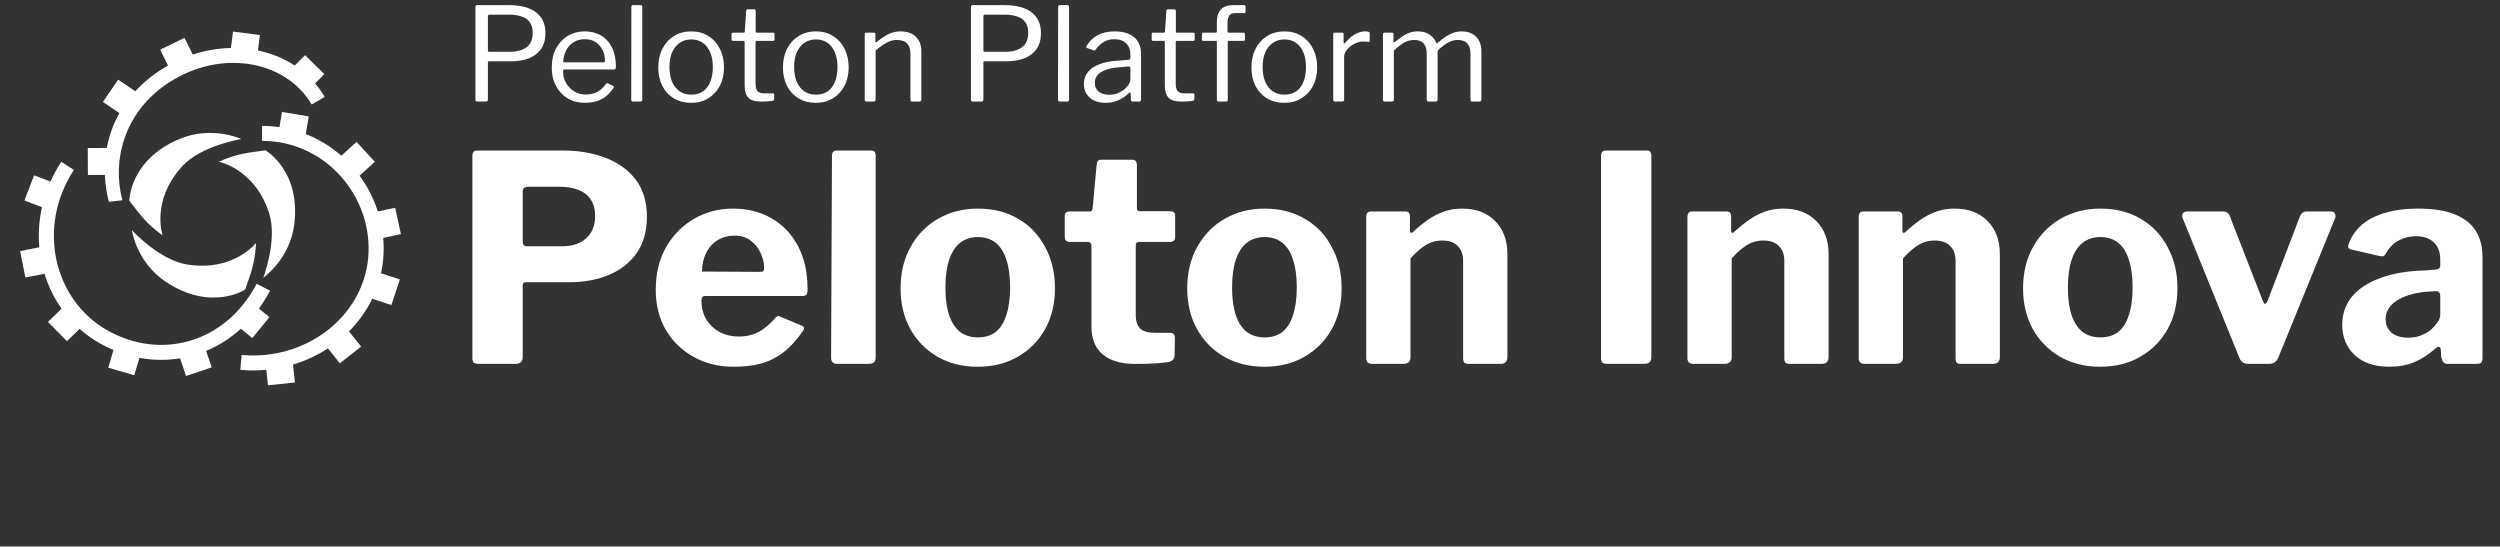
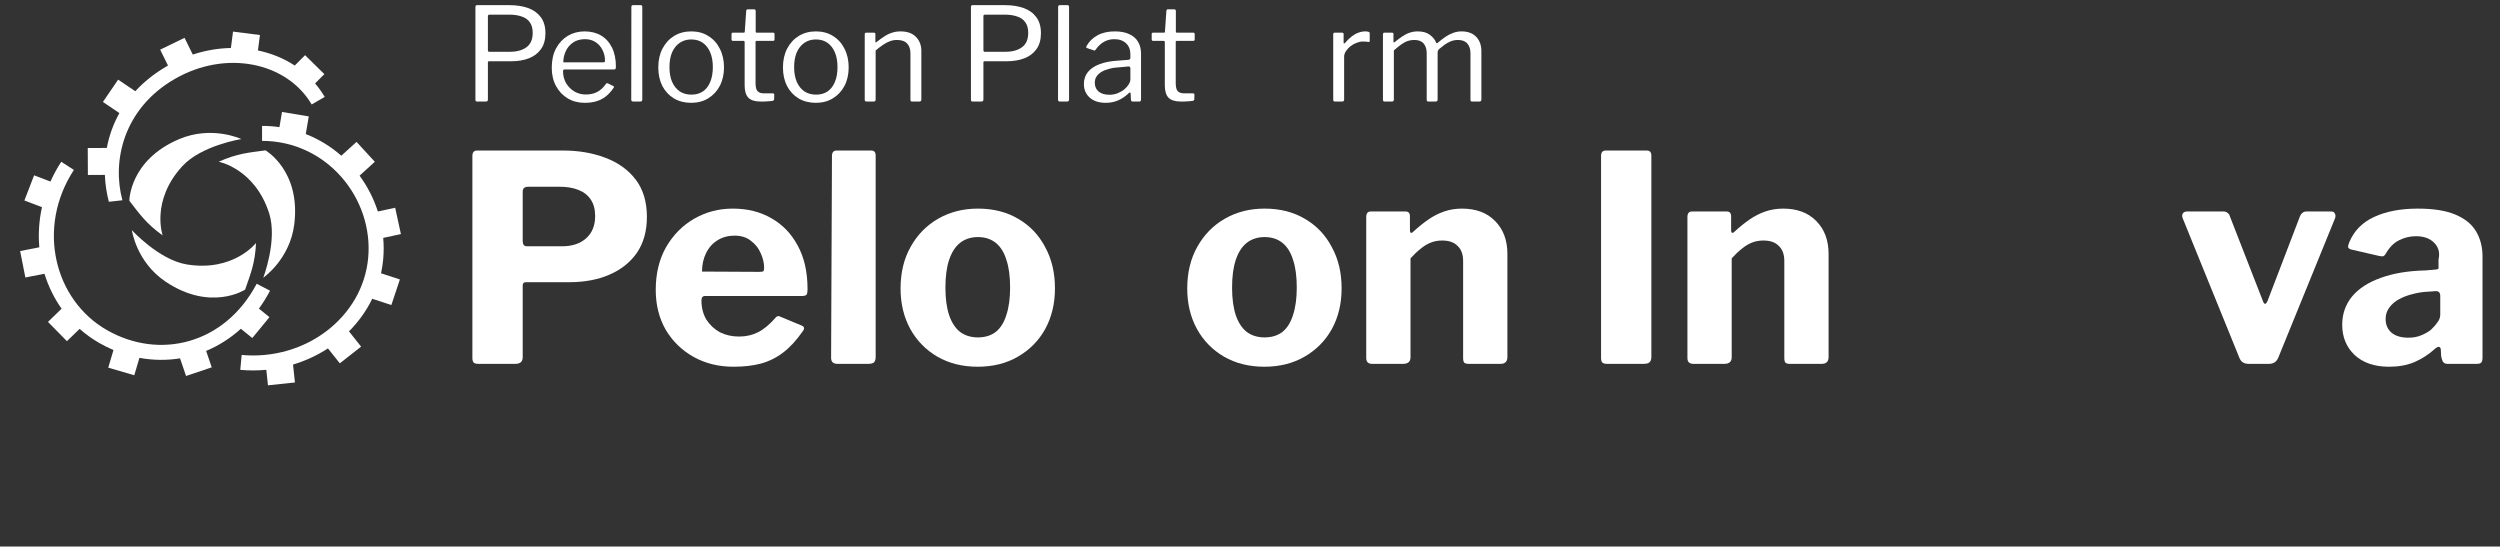
<svg xmlns="http://www.w3.org/2000/svg" width="462" height="101" viewBox="0 0 462 101" fill="none">
  <rect x="0" y="0" width="462" height="101" fill="#333333" stroke="none" />
  <path d="M100.796 6.137C100.796 7.321 100.524 8.297 99.98 9.065C99.436 9.833 98.692 10.401 97.748 10.769C96.804 11.137 95.708 11.321 94.46 11.321H90.38C90.236 11.321 90.164 11.393 90.164 11.537V18.401C90.164 18.641 90.044 18.761 89.804 18.761H88.172C88.06 18.761 87.98 18.737 87.932 18.689C87.884 18.641 87.86 18.561 87.86 18.449V1.289C87.86 1.065 87.956 0.953 88.148 0.953H94.196C95.46 0.953 96.588 1.129 97.58 1.481C98.572 1.833 99.356 2.393 99.932 3.161C100.508 3.929 100.796 4.921 100.796 6.137ZM98.444 6.065C98.444 5.249 98.26 4.593 97.892 4.097C97.54 3.601 97.036 3.249 96.38 3.041C95.74 2.817 94.972 2.705 94.076 2.705H90.476C90.268 2.705 90.164 2.801 90.164 2.993V9.233C90.164 9.457 90.236 9.569 90.38 9.569H94.244C95.508 9.569 96.524 9.289 97.292 8.729C98.06 8.169 98.444 7.281 98.444 6.065Z" fill="white" />
  <path d="M104.052 13.193C104.052 13.977 104.236 14.697 104.604 15.353C104.988 15.993 105.492 16.505 106.116 16.889C106.756 17.273 107.468 17.465 108.252 17.465C109.052 17.465 109.764 17.305 110.388 16.985C111.012 16.649 111.548 16.145 111.996 15.473C112.06 15.409 112.108 15.377 112.14 15.377C112.188 15.361 112.252 15.369 112.332 15.401L113.34 15.905C113.484 15.985 113.5 16.097 113.388 16.241C112.956 16.881 112.476 17.409 111.948 17.825C111.436 18.225 110.86 18.521 110.22 18.713C109.58 18.905 108.86 19.001 108.06 19.001C106.876 19.001 105.828 18.729 104.916 18.185C104.004 17.641 103.284 16.881 102.756 15.905C102.228 14.929 101.964 13.801 101.964 12.521C101.964 11.129 102.228 9.937 102.756 8.945C103.3 7.937 104.028 7.161 104.94 6.617C105.868 6.073 106.9 5.801 108.036 5.801C109.204 5.801 110.22 6.057 111.084 6.569C111.948 7.081 112.62 7.825 113.1 8.801C113.58 9.777 113.82 10.953 113.82 12.329C113.82 12.441 113.804 12.553 113.772 12.665C113.756 12.777 113.652 12.833 113.46 12.833H104.268C104.204 12.833 104.148 12.873 104.1 12.953C104.068 13.017 104.052 13.097 104.052 13.193ZM111.396 11.513C111.572 11.513 111.684 11.497 111.732 11.465C111.78 11.417 111.804 11.321 111.804 11.177C111.804 10.489 111.652 9.849 111.348 9.257C111.06 8.649 110.636 8.161 110.076 7.793C109.532 7.425 108.868 7.241 108.084 7.241C107.22 7.241 106.492 7.449 105.9 7.865C105.308 8.265 104.86 8.793 104.556 9.449C104.252 10.105 104.1 10.793 104.1 11.513H111.396Z" fill="white" />
  <path d="M118.694 18.353C118.694 18.513 118.662 18.625 118.598 18.689C118.534 18.737 118.422 18.761 118.262 18.761H117.014C116.774 18.761 116.654 18.649 116.654 18.425L116.678 1.289C116.678 1.065 116.774 0.953 116.966 0.953H118.406C118.598 0.953 118.694 1.057 118.694 1.265V18.353Z" fill="white" />
  <path d="M127.724 19.001C126.524 19.001 125.46 18.729 124.532 18.185C123.62 17.625 122.908 16.857 122.396 15.881C121.9 14.889 121.652 13.753 121.652 12.473C121.652 11.145 121.908 9.985 122.42 8.993C122.948 7.985 123.668 7.201 124.58 6.641C125.492 6.081 126.548 5.801 127.748 5.801C128.964 5.801 130.02 6.089 130.916 6.665C131.828 7.225 132.532 8.009 133.028 9.017C133.54 10.009 133.796 11.153 133.796 12.449C133.796 13.729 133.54 14.865 133.028 15.857C132.516 16.833 131.804 17.601 130.892 18.161C129.996 18.721 128.94 19.001 127.724 19.001ZM127.772 17.489C128.604 17.489 129.316 17.289 129.908 16.889C130.5 16.473 130.948 15.889 131.252 15.137C131.572 14.369 131.732 13.457 131.732 12.401C131.732 11.345 131.572 10.441 131.252 9.689C130.932 8.921 130.476 8.329 129.884 7.913C129.292 7.497 128.58 7.289 127.748 7.289C126.932 7.289 126.22 7.497 125.612 7.913C125.004 8.329 124.532 8.921 124.196 9.689C123.876 10.441 123.716 11.345 123.716 12.401C123.716 13.441 123.876 14.345 124.196 15.113C124.532 15.881 125.004 16.473 125.612 16.889C126.22 17.289 126.94 17.489 127.772 17.489Z" fill="white" />
  <path d="M139.818 7.553C139.69 7.553 139.626 7.617 139.626 7.745V15.353C139.626 16.105 139.754 16.609 140.01 16.865C140.266 17.121 140.65 17.249 141.162 17.249H142.818C142.898 17.249 142.962 17.273 143.01 17.321C143.058 17.353 143.082 17.417 143.082 17.513L143.058 18.329C143.058 18.489 142.962 18.593 142.77 18.641C142.61 18.673 142.378 18.697 142.074 18.713C141.786 18.729 141.498 18.745 141.21 18.761C140.938 18.761 140.706 18.761 140.514 18.761C139.506 18.761 138.77 18.529 138.306 18.065C137.842 17.585 137.61 16.833 137.61 15.809V7.793C137.61 7.633 137.53 7.553 137.37 7.553H135.45C135.274 7.553 135.186 7.465 135.186 7.289V6.281C135.186 6.121 135.266 6.041 135.426 6.041H137.466C137.578 6.041 137.634 5.977 137.634 5.849L137.898 2.033C137.914 1.825 138.002 1.721 138.162 1.721H139.362C139.554 1.721 139.65 1.833 139.65 2.057V5.849C139.65 5.977 139.714 6.041 139.842 6.041H142.866C143.042 6.041 143.13 6.113 143.13 6.257V7.289C143.13 7.465 143.042 7.553 142.866 7.553H139.818Z" fill="white" />
  <path d="M150.763 19.001C149.563 19.001 148.499 18.729 147.571 18.185C146.659 17.625 145.947 16.857 145.435 15.881C144.939 14.889 144.691 13.753 144.691 12.473C144.691 11.145 144.947 9.985 145.459 8.993C145.987 7.985 146.707 7.201 147.619 6.641C148.531 6.081 149.587 5.801 150.787 5.801C152.003 5.801 153.059 6.089 153.955 6.665C154.867 7.225 155.571 8.009 156.067 9.017C156.579 10.009 156.835 11.153 156.835 12.449C156.835 13.729 156.579 14.865 156.067 15.857C155.555 16.833 154.843 17.601 153.931 18.161C153.035 18.721 151.979 19.001 150.763 19.001ZM150.811 17.489C151.643 17.489 152.355 17.289 152.947 16.889C153.539 16.473 153.987 15.889 154.291 15.137C154.611 14.369 154.771 13.457 154.771 12.401C154.771 11.345 154.611 10.441 154.291 9.689C153.971 8.921 153.515 8.329 152.923 7.913C152.331 7.497 151.619 7.289 150.787 7.289C149.971 7.289 149.259 7.497 148.651 7.913C148.043 8.329 147.571 8.921 147.235 9.689C146.915 10.441 146.755 11.345 146.755 12.401C146.755 13.441 146.915 14.345 147.235 15.113C147.571 15.881 148.043 16.473 148.651 16.889C149.259 17.289 149.979 17.489 150.811 17.489Z" fill="white" />
  <path d="M160.138 18.761C159.914 18.761 159.802 18.657 159.802 18.449V6.353C159.802 6.145 159.89 6.041 160.066 6.041H161.506C161.682 6.041 161.77 6.129 161.77 6.305V7.697C161.77 7.777 161.786 7.825 161.818 7.841C161.85 7.857 161.906 7.833 161.986 7.769C162.514 7.353 163.002 7.001 163.45 6.713C163.914 6.409 164.386 6.185 164.866 6.041C165.346 5.881 165.858 5.801 166.402 5.801C167.65 5.801 168.602 6.137 169.258 6.809C169.93 7.481 170.266 8.353 170.266 9.425V18.377C170.266 18.633 170.146 18.761 169.906 18.761H168.562C168.45 18.761 168.37 18.737 168.322 18.689C168.274 18.625 168.25 18.545 168.25 18.449V9.881C168.25 9.097 168.05 8.489 167.65 8.057C167.25 7.609 166.618 7.385 165.754 7.385C165.29 7.385 164.85 7.465 164.434 7.625C164.034 7.769 163.626 7.985 163.21 8.273C162.794 8.545 162.33 8.897 161.818 9.329V18.401C161.818 18.641 161.698 18.761 161.458 18.761H160.138Z" fill="white" />
  <path d="M192.367 6.137C192.367 7.321 192.095 8.297 191.551 9.065C191.007 9.833 190.263 10.401 189.319 10.769C188.375 11.137 187.279 11.321 186.031 11.321H181.951C181.807 11.321 181.735 11.393 181.735 11.537V18.401C181.735 18.641 181.615 18.761 181.375 18.761H179.743C179.631 18.761 179.551 18.737 179.503 18.689C179.455 18.641 179.431 18.561 179.431 18.449V1.289C179.431 1.065 179.527 0.953 179.719 0.953H185.767C187.031 0.953 188.159 1.129 189.151 1.481C190.143 1.833 190.927 2.393 191.503 3.161C192.079 3.929 192.367 4.921 192.367 6.137ZM190.015 6.065C190.015 5.249 189.831 4.593 189.463 4.097C189.111 3.601 188.607 3.249 187.951 3.041C187.311 2.817 186.543 2.705 185.647 2.705H182.047C181.839 2.705 181.735 2.801 181.735 2.993V9.233C181.735 9.457 181.807 9.569 181.951 9.569H185.815C187.079 9.569 188.095 9.289 188.863 8.729C189.631 8.169 190.015 7.281 190.015 6.065Z" fill="white" />
  <path d="M197.561 18.353C197.561 18.513 197.529 18.625 197.465 18.689C197.401 18.737 197.289 18.761 197.129 18.761H195.881C195.641 18.761 195.521 18.649 195.521 18.425L195.545 1.289C195.545 1.065 195.641 0.953 195.833 0.953H197.273C197.465 0.953 197.561 1.057 197.561 1.265V18.353Z" fill="white" />
  <path d="M208.583 17.225C207.991 17.801 207.343 18.241 206.639 18.545C205.951 18.849 205.183 19.001 204.335 19.001C203.087 19.001 202.103 18.681 201.383 18.041C200.663 17.401 200.303 16.561 200.303 15.521C200.303 14.673 200.543 13.945 201.023 13.337C201.519 12.713 202.231 12.225 203.159 11.873C204.103 11.505 205.263 11.281 206.639 11.201L208.511 11.057C208.623 11.041 208.711 11.009 208.775 10.961C208.855 10.913 208.895 10.825 208.895 10.697V10.049C208.895 9.185 208.631 8.505 208.103 8.009C207.575 7.497 206.847 7.241 205.919 7.241C205.231 7.241 204.599 7.401 204.023 7.721C203.447 8.041 202.935 8.521 202.487 9.161C202.439 9.241 202.391 9.297 202.343 9.329C202.295 9.345 202.223 9.337 202.127 9.305L200.855 8.873C200.791 8.841 200.751 8.801 200.735 8.753C200.719 8.705 200.743 8.617 200.807 8.489C201.271 7.657 201.943 7.001 202.823 6.521C203.703 6.041 204.767 5.801 206.015 5.801C207.087 5.801 207.975 5.969 208.679 6.305C209.399 6.625 209.943 7.097 210.311 7.721C210.679 8.329 210.863 9.057 210.863 9.905V18.401C210.863 18.545 210.831 18.641 210.767 18.689C210.719 18.737 210.639 18.761 210.527 18.761H209.303C209.207 18.761 209.127 18.729 209.063 18.665C209.015 18.585 208.991 18.489 208.991 18.377L208.943 17.273C208.911 17.049 208.791 17.033 208.583 17.225ZM208.895 12.665C208.895 12.393 208.783 12.265 208.559 12.281L206.975 12.425C206.239 12.457 205.583 12.553 205.007 12.713C204.431 12.857 203.943 13.049 203.543 13.289C203.143 13.529 202.839 13.817 202.631 14.153C202.423 14.473 202.319 14.849 202.319 15.281C202.319 15.985 202.559 16.537 203.039 16.937C203.535 17.321 204.199 17.513 205.031 17.513C205.543 17.513 206.031 17.425 206.495 17.249C206.975 17.057 207.399 16.817 207.767 16.529C208.119 16.225 208.391 15.913 208.583 15.593C208.791 15.273 208.895 14.961 208.895 14.657V12.665Z" fill="white" />
  <path d="M217.467 7.553C217.339 7.553 217.275 7.617 217.275 7.745V15.353C217.275 16.105 217.403 16.609 217.659 16.865C217.915 17.121 218.299 17.249 218.811 17.249H220.467C220.547 17.249 220.611 17.273 220.659 17.321C220.707 17.353 220.731 17.417 220.731 17.513L220.707 18.329C220.707 18.489 220.611 18.593 220.419 18.641C220.259 18.673 220.027 18.697 219.723 18.713C219.435 18.729 219.147 18.745 218.859 18.761C218.587 18.761 218.355 18.761 218.163 18.761C217.155 18.761 216.419 18.529 215.955 18.065C215.491 17.585 215.259 16.833 215.259 15.809V7.793C215.259 7.633 215.179 7.553 215.019 7.553H213.099C212.923 7.553 212.835 7.465 212.835 7.289V6.281C212.835 6.121 212.915 6.041 213.075 6.041H215.115C215.227 6.041 215.283 5.977 215.283 5.849L215.547 2.033C215.563 1.825 215.651 1.721 215.811 1.721H217.011C217.203 1.721 217.299 1.833 217.299 2.057V5.849C217.299 5.977 217.363 6.041 217.491 6.041H220.515C220.691 6.041 220.779 6.113 220.779 6.257V7.289C220.779 7.465 220.691 7.553 220.515 7.553H217.467Z" fill="white" />
-   <path d="M229.82 6.041C229.9 6.041 229.956 6.065 229.988 6.113C230.036 6.161 230.06 6.217 230.06 6.281V7.313C230.06 7.473 229.98 7.553 229.82 7.553H227.084C226.956 7.553 226.892 7.617 226.892 7.745V18.425C226.892 18.649 226.796 18.761 226.604 18.761H225.14C224.964 18.761 224.876 18.657 224.876 18.449V7.721C224.876 7.609 224.82 7.553 224.708 7.553H222.356C222.196 7.553 222.116 7.473 222.116 7.313V6.281C222.116 6.217 222.132 6.161 222.164 6.113C222.212 6.065 222.284 6.041 222.38 6.041H224.66C224.804 6.041 224.876 5.961 224.876 5.801V4.049C224.876 3.041 225.124 2.273 225.62 1.745C226.116 1.217 226.868 0.953 227.876 0.953H229.868C230.076 0.953 230.18 1.049 230.18 1.241V2.177C230.18 2.257 230.156 2.321 230.108 2.369C230.076 2.401 230.012 2.417 229.916 2.417H228.236C227.74 2.417 227.38 2.577 227.156 2.897C226.948 3.201 226.844 3.617 226.844 4.145V5.825C226.844 5.969 226.916 6.041 227.06 6.041H229.82Z" fill="white" />
-   <path d="M237.341 19.001C236.141 19.001 235.077 18.729 234.149 18.185C233.237 17.625 232.525 16.857 232.013 15.881C231.517 14.889 231.269 13.753 231.269 12.473C231.269 11.145 231.525 9.985 232.037 8.993C232.565 7.985 233.285 7.201 234.197 6.641C235.109 6.081 236.165 5.801 237.365 5.801C238.581 5.801 239.637 6.089 240.533 6.665C241.445 7.225 242.149 8.009 242.645 9.017C243.157 10.009 243.413 11.153 243.413 12.449C243.413 13.729 243.157 14.865 242.645 15.857C242.133 16.833 241.421 17.601 240.509 18.161C239.613 18.721 238.557 19.001 237.341 19.001ZM237.389 17.489C238.221 17.489 238.933 17.289 239.525 16.889C240.117 16.473 240.565 15.889 240.869 15.137C241.189 14.369 241.349 13.457 241.349 12.401C241.349 11.345 241.189 10.441 240.869 9.689C240.549 8.921 240.093 8.329 239.501 7.913C238.909 7.497 238.197 7.289 237.365 7.289C236.549 7.289 235.837 7.497 235.229 7.913C234.621 8.329 234.149 8.921 233.813 9.689C233.493 10.441 233.333 11.345 233.333 12.401C233.333 13.441 233.493 14.345 233.813 15.113C234.149 15.881 234.621 16.473 235.229 16.889C235.837 17.289 236.557 17.489 237.389 17.489Z" fill="white" />
  <path d="M246.716 18.761C246.604 18.761 246.516 18.737 246.452 18.689C246.404 18.625 246.38 18.545 246.38 18.449V6.353C246.38 6.145 246.468 6.041 246.644 6.041H248.036C248.212 6.041 248.3 6.129 248.3 6.305V7.865C248.3 7.961 248.324 8.017 248.372 8.033C248.42 8.049 248.484 8.017 248.564 7.937C248.98 7.441 249.388 7.041 249.788 6.737C250.204 6.417 250.62 6.185 251.036 6.041C251.452 5.881 251.868 5.801 252.284 5.801C252.844 5.801 253.124 5.905 253.124 6.113V7.553C253.124 7.713 253.052 7.777 252.908 7.745C252.764 7.729 252.596 7.713 252.404 7.697C252.228 7.681 252.036 7.673 251.828 7.673C251.476 7.673 251.1 7.753 250.7 7.913C250.3 8.057 249.924 8.265 249.572 8.537C249.236 8.809 248.956 9.113 248.732 9.449C248.508 9.785 248.396 10.121 248.396 10.457V18.401C248.396 18.641 248.276 18.761 248.036 18.761H246.716Z" fill="white" />
  <path d="M255.904 18.761C255.68 18.761 255.568 18.657 255.568 18.449V6.353C255.568 6.145 255.656 6.041 255.832 6.041H257.272C257.432 6.041 257.512 6.129 257.512 6.305V7.697C257.512 7.777 257.528 7.825 257.56 7.841C257.608 7.857 257.672 7.833 257.752 7.769C258.264 7.353 258.736 7.001 259.168 6.713C259.616 6.409 260.064 6.185 260.512 6.041C260.976 5.881 261.472 5.801 262 5.801C262.944 5.801 263.696 6.017 264.256 6.449C264.832 6.881 265.216 7.369 265.408 7.913C265.44 7.977 265.488 8.001 265.552 7.985C265.616 7.969 265.68 7.929 265.744 7.865C266.256 7.433 266.736 7.065 267.184 6.761C267.648 6.457 268.112 6.225 268.576 6.065C269.056 5.889 269.56 5.801 270.088 5.801C271.256 5.801 272.16 6.137 272.8 6.809C273.44 7.465 273.76 8.353 273.76 9.473V18.377C273.76 18.633 273.64 18.761 273.4 18.761H272.056C271.944 18.761 271.864 18.737 271.816 18.689C271.768 18.625 271.744 18.545 271.744 18.449V9.881C271.744 9.097 271.552 8.489 271.168 8.057C270.8 7.609 270.216 7.385 269.416 7.385C268.952 7.385 268.504 7.473 268.072 7.649C267.656 7.825 267.272 8.041 266.92 8.297C266.584 8.553 266.28 8.793 266.008 9.017C265.88 9.129 265.792 9.241 265.744 9.353C265.696 9.449 265.672 9.577 265.672 9.737V18.377C265.672 18.633 265.552 18.761 265.312 18.761H263.968C263.872 18.761 263.792 18.737 263.728 18.689C263.68 18.625 263.656 18.545 263.656 18.449V9.881C263.656 9.097 263.472 8.489 263.104 8.057C262.736 7.609 262.152 7.385 261.352 7.385C260.68 7.385 260.064 7.545 259.504 7.865C258.944 8.185 258.304 8.673 257.584 9.329V18.401C257.584 18.641 257.464 18.761 257.224 18.761H255.904Z" fill="white" />
  <path d="M119.547 40.092C119.547 42.713 118.927 44.926 117.688 46.733C116.448 48.504 114.748 49.85 112.587 50.771C110.462 51.692 107.983 52.152 105.149 52.152H97.18C96.79 52.152 96.595 52.347 96.595 52.737V66.019C96.595 66.834 96.135 67.241 95.214 67.241H88.413C87.988 67.241 87.687 67.153 87.51 66.976C87.368 66.799 87.297 66.533 87.297 66.179V28.828C87.297 28.155 87.581 27.819 88.147 27.819H104.086C106.92 27.819 109.506 28.261 111.843 29.147C114.217 30.032 116.094 31.378 117.475 33.185C118.857 34.991 119.547 37.294 119.547 40.092ZM109.984 39.932C109.984 38.693 109.718 37.683 109.187 36.904C108.656 36.089 107.894 35.487 106.902 35.097C105.911 34.708 104.777 34.513 103.502 34.513H97.605C96.931 34.513 96.595 34.814 96.595 35.416V44.502C96.595 45.175 96.843 45.511 97.339 45.511H103.874C105.751 45.511 107.239 45.015 108.337 44.023C109.435 43.032 109.984 41.668 109.984 39.932Z" fill="white" />
  <path d="M129.629 55.553C129.629 56.863 129.93 58.032 130.532 59.059C131.17 60.051 132.002 60.83 133.029 61.397C134.092 61.928 135.279 62.194 136.589 62.194C137.864 62.194 139.033 61.928 140.096 61.397C141.194 60.83 142.292 59.909 143.39 58.634C143.532 58.492 143.655 58.422 143.762 58.422C143.868 58.386 144.063 58.439 144.346 58.581L148.172 60.175C148.667 60.387 148.721 60.742 148.331 61.237C147.198 62.867 146.011 64.16 144.771 65.116C143.532 66.072 142.15 66.763 140.627 67.188C139.139 67.578 137.457 67.772 135.58 67.772C132.817 67.772 130.355 67.17 128.195 65.966C126.034 64.762 124.316 63.097 123.041 60.972C121.801 58.811 121.181 56.349 121.181 53.587C121.181 50.541 121.819 47.902 123.094 45.67C124.405 43.404 126.14 41.65 128.301 40.41C130.461 39.171 132.835 38.551 135.42 38.551C138.148 38.551 140.539 39.153 142.593 40.357C144.647 41.526 146.259 43.209 147.428 45.405C148.632 47.601 149.234 50.275 149.234 53.427C149.234 53.817 149.199 54.118 149.128 54.331C149.057 54.543 148.791 54.667 148.331 54.703H130.267C130.054 54.703 129.895 54.773 129.789 54.915C129.682 55.057 129.629 55.269 129.629 55.553ZM140.308 50.24C140.698 50.24 140.946 50.204 141.052 50.133C141.158 50.027 141.212 49.815 141.212 49.496C141.212 48.61 140.999 47.707 140.574 46.786C140.184 45.865 139.582 45.104 138.768 44.502C137.988 43.864 136.979 43.545 135.739 43.545C134.57 43.545 133.525 43.828 132.604 44.395C131.683 44.962 130.975 45.759 130.479 46.786C129.983 47.778 129.735 48.911 129.735 50.186L140.308 50.24Z" fill="white" />
  <path d="M161.823 65.966C161.823 66.427 161.716 66.763 161.504 66.976C161.291 67.153 160.919 67.241 160.388 67.241H154.756C153.977 67.241 153.588 66.869 153.588 66.126L153.747 28.828C153.747 28.155 154.03 27.819 154.597 27.819H161.026C161.557 27.819 161.823 28.137 161.823 28.775V65.966Z" fill="white" />
  <path d="M180.664 67.772C177.866 67.772 175.386 67.153 173.226 65.913C171.101 64.673 169.436 62.973 168.232 60.812C167.027 58.616 166.425 56.119 166.425 53.321C166.425 50.381 167.045 47.813 168.285 45.617C169.524 43.386 171.225 41.65 173.385 40.41C175.546 39.171 177.99 38.551 180.717 38.551C183.586 38.551 186.083 39.188 188.208 40.464C190.334 41.703 191.981 43.439 193.15 45.67C194.354 47.866 194.956 50.399 194.956 53.268C194.956 56.102 194.354 58.616 193.15 60.812C191.945 62.973 190.263 64.673 188.102 65.913C185.977 67.153 183.498 67.772 180.664 67.772ZM180.717 62.353C182.028 62.353 183.126 62.017 184.011 61.344C184.897 60.635 185.552 59.59 185.977 58.209C186.437 56.828 186.668 55.145 186.668 53.162C186.668 51.072 186.437 49.354 185.977 48.008C185.552 46.627 184.897 45.582 184.011 44.873C183.126 44.165 182.028 43.811 180.717 43.811C179.442 43.811 178.344 44.165 177.423 44.873C176.538 45.582 175.865 46.627 175.404 48.008C174.944 49.354 174.713 51.072 174.713 53.162C174.713 55.181 174.944 56.881 175.404 58.262C175.865 59.608 176.538 60.635 177.423 61.344C178.344 62.017 179.442 62.353 180.717 62.353Z" fill="white" />
-   <path d="M210.472 44.714C210.082 44.714 209.887 44.926 209.887 45.352V58.156C209.887 59.36 210.171 60.228 210.737 60.759C211.304 61.255 212.207 61.503 213.447 61.503H216.316C216.564 61.503 216.759 61.592 216.9 61.769C217.042 61.946 217.113 62.158 217.113 62.406L217.06 65.647C217.06 66.32 216.67 66.745 215.891 66.922C215.253 66.993 214.563 67.064 213.819 67.135C213.11 67.17 212.384 67.206 211.641 67.241C210.932 67.241 210.241 67.241 209.568 67.241C207.16 67.241 205.247 66.674 203.83 65.541C202.414 64.372 201.705 62.654 201.705 60.387V45.511C201.705 44.98 201.475 44.714 201.014 44.714H197.774C197.101 44.714 196.764 44.413 196.764 43.811V39.879C196.764 39.348 197.083 39.082 197.72 39.082H201.386C201.705 39.082 201.882 38.887 201.918 38.498L202.662 30.422C202.697 29.82 202.963 29.519 203.458 29.519H209.25C209.816 29.519 210.1 29.855 210.1 30.528V38.498C210.1 38.852 210.277 39.029 210.631 39.029H216.21C216.847 39.029 217.166 39.312 217.166 39.879V43.811C217.166 44.413 216.812 44.714 216.103 44.714H210.472Z" fill="white" />
  <path d="M233.638 67.772C230.84 67.772 228.361 67.153 226.2 65.913C224.075 64.673 222.41 62.973 221.206 60.812C220.002 58.616 219.4 56.119 219.4 53.321C219.4 50.381 220.019 47.813 221.259 45.617C222.499 43.386 224.199 41.65 226.36 40.41C228.52 39.171 230.964 38.551 233.692 38.551C236.561 38.551 239.058 39.188 241.183 40.464C243.308 41.703 244.955 43.439 246.124 45.67C247.328 47.866 247.93 50.399 247.93 53.268C247.93 56.102 247.328 58.616 246.124 60.812C244.92 62.973 243.237 64.673 241.077 65.913C238.951 67.153 236.472 67.772 233.638 67.772ZM233.692 62.353C235.002 62.353 236.1 62.017 236.986 61.344C237.871 60.635 238.526 59.59 238.952 58.209C239.412 56.828 239.642 55.145 239.642 53.162C239.642 51.072 239.412 49.354 238.952 48.008C238.526 46.627 237.871 45.582 236.986 44.873C236.1 44.165 235.002 43.811 233.692 43.811C232.416 43.811 231.318 44.165 230.398 44.873C229.512 45.582 228.839 46.627 228.379 48.008C227.918 49.354 227.688 51.072 227.688 53.162C227.688 55.181 227.918 56.881 228.379 58.262C228.839 59.608 229.512 60.635 230.398 61.344C231.318 62.017 232.416 62.353 233.692 62.353Z" fill="white" />
  <path d="M253.596 67.241C252.852 67.241 252.48 66.887 252.48 66.179V40.092C252.48 39.419 252.764 39.082 253.33 39.082H259.759C260.29 39.082 260.556 39.383 260.556 39.985V42.589C260.556 42.801 260.609 42.943 260.715 43.014C260.822 43.085 260.981 43.014 261.194 42.801C262.114 41.951 263.035 41.207 263.956 40.57C264.877 39.932 265.851 39.436 266.878 39.082C267.906 38.728 269.004 38.551 270.173 38.551C272.758 38.551 274.795 39.312 276.283 40.836C277.806 42.359 278.567 44.395 278.567 46.946V65.966C278.567 66.816 278.142 67.241 277.292 67.241H271.395C271.04 67.241 270.775 67.17 270.598 67.029C270.456 66.852 270.385 66.568 270.385 66.179V48.221C270.385 47.016 270.049 46.095 269.376 45.458C268.738 44.785 267.782 44.448 266.507 44.448C265.763 44.448 265.072 44.572 264.434 44.82C263.797 45.068 263.177 45.44 262.575 45.936C261.973 46.397 261.335 46.999 260.662 47.742V66.019C260.662 66.834 260.202 67.241 259.281 67.241H253.596Z" fill="white" />
  <path d="M304.322 27.819C304.889 27.819 305.172 28.137 305.172 28.775V65.966C305.172 66.427 305.048 66.763 304.801 66.976C304.588 67.153 304.234 67.241 303.738 67.241H297.044C296.583 67.241 296.264 67.153 296.087 66.976C295.946 66.799 295.875 66.515 295.875 66.126V28.828C295.875 28.155 296.158 27.819 296.725 27.819H304.322Z" fill="white" />
  <path d="M312.952 67.241C312.208 67.241 311.837 66.887 311.837 66.179V40.092C311.837 39.419 312.12 39.082 312.687 39.082H319.115C319.647 39.082 319.912 39.383 319.912 39.985V42.589C319.912 42.801 319.965 42.943 320.072 43.014C320.178 43.085 320.337 43.014 320.55 42.801C321.471 41.951 322.392 41.207 323.313 40.57C324.234 39.932 325.208 39.436 326.235 39.082C327.262 38.728 328.36 38.551 329.529 38.551C332.115 38.551 334.151 39.312 335.639 40.836C337.162 42.359 337.923 44.395 337.923 46.946V65.966C337.923 66.816 337.498 67.241 336.648 67.241H330.751C330.397 67.241 330.131 67.17 329.954 67.029C329.812 66.852 329.741 66.568 329.741 66.179V48.221C329.741 47.016 329.405 46.095 328.732 45.458C328.094 44.785 327.138 44.448 325.863 44.448C325.119 44.448 324.428 44.572 323.791 44.82C323.153 45.068 322.533 45.44 321.931 45.936C321.329 46.397 320.692 46.999 320.019 47.742V66.019C320.019 66.834 319.558 67.241 318.637 67.241H312.952Z" fill="white" />
-   <path d="M344.602 67.241C343.858 67.241 343.486 66.887 343.486 66.179V40.092C343.486 39.419 343.77 39.082 344.336 39.082H350.765C351.297 39.082 351.562 39.383 351.562 39.985V42.589C351.562 42.801 351.615 42.943 351.722 43.014C351.828 43.085 351.987 43.014 352.2 42.801C353.121 41.951 354.042 41.207 354.962 40.57C355.883 39.932 356.857 39.436 357.885 39.082C358.912 38.728 360.01 38.551 361.179 38.551C363.764 38.551 365.801 39.312 367.289 40.836C368.812 42.359 369.573 44.395 369.573 46.946V65.966C369.573 66.816 369.148 67.241 368.298 67.241H362.401C362.046 67.241 361.781 67.17 361.604 67.029C361.462 66.852 361.391 66.568 361.391 66.179V48.221C361.391 47.016 361.055 46.095 360.382 45.458C359.744 44.785 358.788 44.448 357.513 44.448C356.769 44.448 356.078 44.572 355.441 44.82C354.803 45.068 354.183 45.44 353.581 45.936C352.979 46.397 352.341 46.999 351.668 47.742V66.019C351.668 66.834 351.208 67.241 350.287 67.241H344.602Z" fill="white" />
-   <path d="M388.1 67.772C385.302 67.772 382.822 67.153 380.662 65.913C378.537 64.673 376.872 62.973 375.667 60.812C374.463 58.616 373.861 56.119 373.861 53.321C373.861 50.381 374.481 47.813 375.721 45.617C376.96 43.386 378.66 41.65 380.821 40.41C382.982 39.171 385.426 38.551 388.153 38.551C391.022 38.551 393.519 39.188 395.644 40.464C397.77 41.703 399.417 43.439 400.586 45.67C401.79 47.866 402.392 50.399 402.392 53.268C402.392 56.102 401.79 58.616 400.586 60.812C399.381 62.973 397.699 64.673 395.538 65.913C393.413 67.153 390.934 67.772 388.1 67.772ZM388.153 62.353C389.464 62.353 390.562 62.017 391.447 61.344C392.333 60.635 392.988 59.59 393.413 58.209C393.873 56.828 394.104 55.145 394.104 53.162C394.104 51.072 393.873 49.354 393.413 48.008C392.988 46.627 392.333 45.582 391.447 44.873C390.562 44.165 389.464 43.811 388.153 43.811C386.878 43.811 385.78 44.165 384.859 44.873C383.974 45.582 383.301 46.627 382.84 48.008C382.38 49.354 382.149 51.072 382.149 53.162C382.149 55.181 382.38 56.881 382.84 58.262C383.301 59.608 383.974 60.635 384.859 61.344C385.78 62.017 386.878 62.353 388.153 62.353Z" fill="white" />
  <path d="M430.788 39.082C431.142 39.082 431.372 39.206 431.478 39.454C431.62 39.702 431.638 39.985 431.531 40.304L421.012 66.126C420.693 66.869 420.126 67.241 419.311 67.241H415.539C414.689 67.241 414.122 66.869 413.839 66.126L403.372 40.357C403.231 40.003 403.231 39.702 403.372 39.454C403.549 39.206 403.815 39.082 404.169 39.082H410.917C411.2 39.082 411.448 39.171 411.661 39.348C411.873 39.49 412.015 39.702 412.086 39.985L418.196 55.659C418.444 56.332 418.727 56.314 419.046 55.606L425.049 39.932C425.156 39.684 425.297 39.49 425.475 39.348C425.687 39.171 425.935 39.082 426.218 39.082H430.788Z" fill="white" />
-   <path d="M449.895 64.532C448.797 65.523 447.558 66.32 446.176 66.922C444.83 67.489 443.272 67.772 441.501 67.772C438.809 67.772 436.684 67.046 435.125 65.594C433.602 64.142 432.841 62.282 432.841 60.016C432.841 58.032 433.443 56.296 434.647 54.809C435.887 53.321 437.658 52.17 439.96 51.355C442.262 50.505 445.025 50.045 448.248 49.974L450.108 49.815C450.285 49.815 450.462 49.761 450.639 49.655C450.852 49.549 450.958 49.354 450.958 49.071V47.955C450.958 46.609 450.568 45.564 449.789 44.82C449.01 44.041 447.894 43.651 446.442 43.651C445.379 43.651 444.352 43.899 443.36 44.395C442.404 44.856 441.589 45.67 440.916 46.839C440.775 47.087 440.633 47.247 440.491 47.317C440.385 47.388 440.137 47.388 439.747 47.317L434.434 46.095C434.222 46.025 434.063 45.918 433.956 45.777C433.885 45.599 433.956 45.245 434.169 44.714C435.054 42.624 436.577 41.084 438.738 40.092C440.934 39.065 443.626 38.551 446.814 38.551C449.718 38.551 452.038 38.923 453.774 39.667C455.545 40.41 456.82 41.455 457.599 42.801C458.378 44.112 458.768 45.653 458.768 47.424V66.072C458.768 66.497 458.697 66.799 458.556 66.976C458.414 67.153 458.13 67.241 457.705 67.241H452.286C451.897 67.241 451.613 67.1 451.436 66.816C451.294 66.533 451.188 66.179 451.117 65.754L451.064 64.585C450.958 63.947 450.568 63.929 449.895 64.532ZM450.958 54.703C450.958 54.1 450.692 53.799 450.161 53.799L448.673 53.906C447.752 53.941 446.831 54.083 445.911 54.331C444.99 54.543 444.14 54.862 443.36 55.287C442.616 55.676 442.014 56.19 441.554 56.828C441.093 57.43 440.863 58.138 440.863 58.953C440.863 60.016 441.235 60.866 441.979 61.503C442.723 62.105 443.75 62.406 445.06 62.406C445.946 62.406 446.725 62.265 447.398 61.981C448.107 61.698 448.709 61.361 449.205 60.972C449.701 60.511 450.108 60.051 450.427 59.59C450.781 59.13 450.958 58.652 450.958 58.156V54.703Z" fill="white" />
+   <path d="M449.895 64.532C448.797 65.523 447.558 66.32 446.176 66.922C444.83 67.489 443.272 67.772 441.501 67.772C438.809 67.772 436.684 67.046 435.125 65.594C433.602 64.142 432.841 62.282 432.841 60.016C432.841 58.032 433.443 56.296 434.647 54.809C435.887 53.321 437.658 52.17 439.96 51.355C442.262 50.505 445.025 50.045 448.248 49.974L450.108 49.815C450.285 49.815 450.462 49.761 450.639 49.655V47.955C450.958 46.609 450.568 45.564 449.789 44.82C449.01 44.041 447.894 43.651 446.442 43.651C445.379 43.651 444.352 43.899 443.36 44.395C442.404 44.856 441.589 45.67 440.916 46.839C440.775 47.087 440.633 47.247 440.491 47.317C440.385 47.388 440.137 47.388 439.747 47.317L434.434 46.095C434.222 46.025 434.063 45.918 433.956 45.777C433.885 45.599 433.956 45.245 434.169 44.714C435.054 42.624 436.577 41.084 438.738 40.092C440.934 39.065 443.626 38.551 446.814 38.551C449.718 38.551 452.038 38.923 453.774 39.667C455.545 40.41 456.82 41.455 457.599 42.801C458.378 44.112 458.768 45.653 458.768 47.424V66.072C458.768 66.497 458.697 66.799 458.556 66.976C458.414 67.153 458.13 67.241 457.705 67.241H452.286C451.897 67.241 451.613 67.1 451.436 66.816C451.294 66.533 451.188 66.179 451.117 65.754L451.064 64.585C450.958 63.947 450.568 63.929 449.895 64.532ZM450.958 54.703C450.958 54.1 450.692 53.799 450.161 53.799L448.673 53.906C447.752 53.941 446.831 54.083 445.911 54.331C444.99 54.543 444.14 54.862 443.36 55.287C442.616 55.676 442.014 56.19 441.554 56.828C441.093 57.43 440.863 58.138 440.863 58.953C440.863 60.016 441.235 60.866 441.979 61.503C442.723 62.105 443.75 62.406 445.06 62.406C445.946 62.406 446.725 62.265 447.398 61.981C448.107 61.698 448.709 61.361 449.205 60.972C449.701 60.511 450.108 60.051 450.427 59.59C450.781 59.13 450.958 58.652 450.958 58.156V54.703Z" fill="white" />
  <path d="M30.059 43.508C26.981 41.282 25.862 39.612 23.903 37.107C23.903 37.107 23.903 29.593 33.137 25.697C39.185 23.145 44.61 25.697 44.61 25.697C44.61 25.697 37.228 26.86 33.697 30.706C27.821 37.107 30.059 43.508 30.059 43.508Z" fill="white" />
  <path d="M40.413 29.886C43.89 28.348 45.904 28.219 49.064 27.784C49.064 27.784 55.607 31.541 54.383 41.443C53.581 47.928 48.647 51.325 48.647 51.325C48.647 51.325 51.325 44.385 49.741 39.42C47.106 31.159 40.413 29.886 40.413 29.886Z" fill="white" />
  <path d="M47.317 44.899C47.127 48.68 46.334 50.525 45.297 53.526C45.297 53.526 38.973 57.637 30.642 52.08C25.186 48.441 24.366 42.528 24.366 42.528C24.366 42.528 29.383 48.038 34.552 48.874C43.154 50.264 47.317 44.899 47.317 44.899Z" fill="white" />
  <path d="M43.063 5.838L48.035 6.474L47.666 9.326C50.118 9.838 52.429 10.771 54.47 12.111L56.378 10.197L59.941 13.7L58.228 15.418C58.883 16.184 59.477 17.015 60.004 17.911L57.599 19.306C52.988 11.465 41.708 9.128 32.244 14.62C22.78 20.111 20.671 29.818 22.621 37.01L20.114 37.287C19.697 35.682 19.445 34.013 19.38 32.32L16.241 32.336L16.216 27.357L19.739 27.339C20.151 25.136 20.912 22.959 22.068 20.896L19.017 18.839L21.832 14.719L25.004 16.857C26.578 15.147 28.511 13.582 30.839 12.231C30.908 12.191 30.976 12.152 31.045 12.113L29.599 9.178L34.102 6.99L35.624 10.082C37.954 9.316 40.335 8.915 42.671 8.869L43.063 5.838Z" fill="white" />
  <path d="M52.115 20.69L51.642 23.495C50.598 23.346 49.526 23.268 48.429 23.268V26.034C60.358 26.034 69.062 36.624 68.039 47.678C67.026 58.621 56.456 66.674 44.658 65.596L44.403 68.35C46.028 68.499 47.638 68.491 49.213 68.341L49.519 71.205L54.503 70.68L54.151 67.373C56.459 66.678 58.635 65.667 60.605 64.384L62.798 67.142L66.732 64.056L64.491 61.238C66.244 59.481 67.706 57.454 68.789 55.212L72.324 56.372L73.896 51.644L70.415 50.502C70.597 49.664 70.731 48.806 70.812 47.931C70.935 46.599 70.934 45.272 70.818 43.963L74.088 43.259L73.027 38.393L69.828 39.082C69.066 36.706 67.919 34.465 66.447 32.459L69.269 29.899L65.889 26.222L63.074 28.775C61.159 27.095 58.949 25.726 56.508 24.773L57.059 21.513L52.115 20.69Z" fill="white" />
  <path d="M47.439 52.437C41.541 63.6 29.495 66.571 19.745 60.993C10.047 55.446 6.678 42.087 13.654 31.401L11.318 29.896C10.541 31.085 9.878 32.308 9.325 33.55L6.303 32.4L4.509 37.049L7.759 38.286C7.206 40.766 7.052 43.266 7.266 45.7L3.718 46.395L4.688 51.28L8.219 50.588C8.93 52.899 9.993 55.081 11.381 57.045L8.866 59.489L12.37 63.048L14.713 60.773C15.817 61.755 17.034 62.634 18.355 63.39C19.212 63.881 20.085 64.312 20.97 64.686L20.005 67.943L24.813 69.349L25.767 66.131C28.274 66.594 30.806 66.623 33.27 66.222L34.382 69.481L39.13 67.883L38.094 64.847C40.39 63.892 42.559 62.526 44.511 60.755L46.624 62.468L49.793 58.611L47.845 57.032C48.59 56.01 49.28 54.907 49.905 53.723L47.439 52.437Z" fill="white" />
</svg>